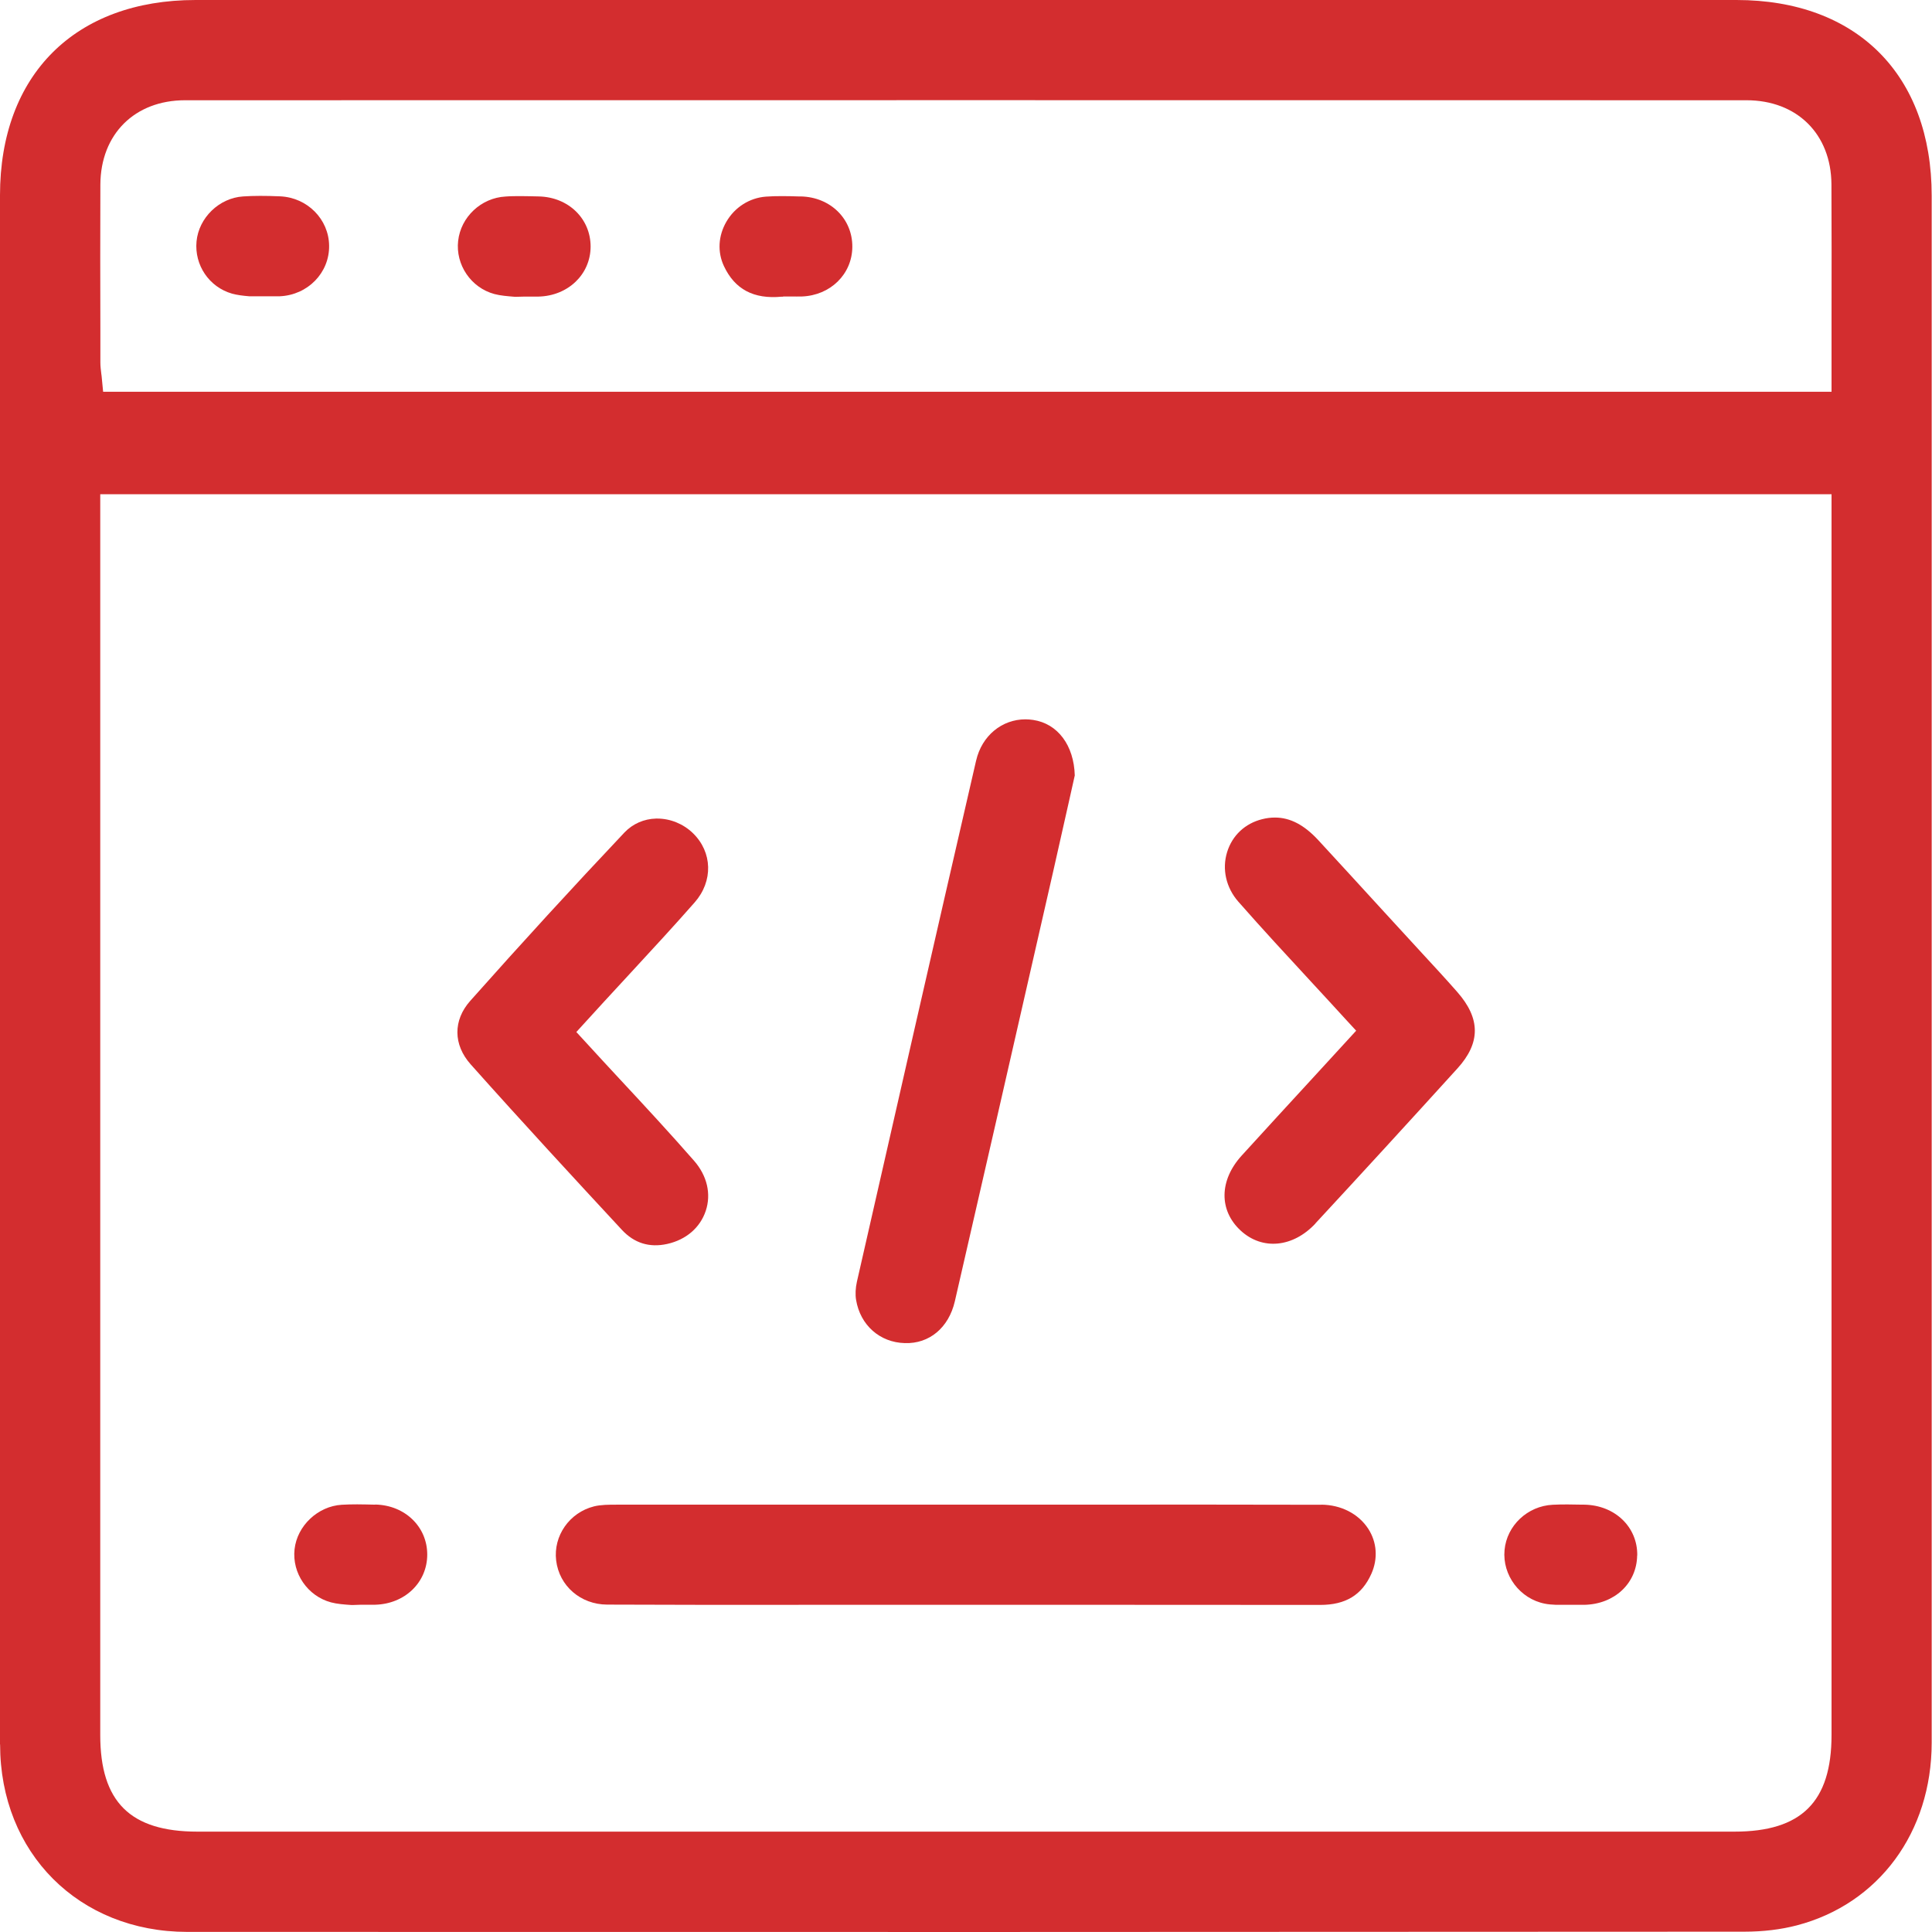
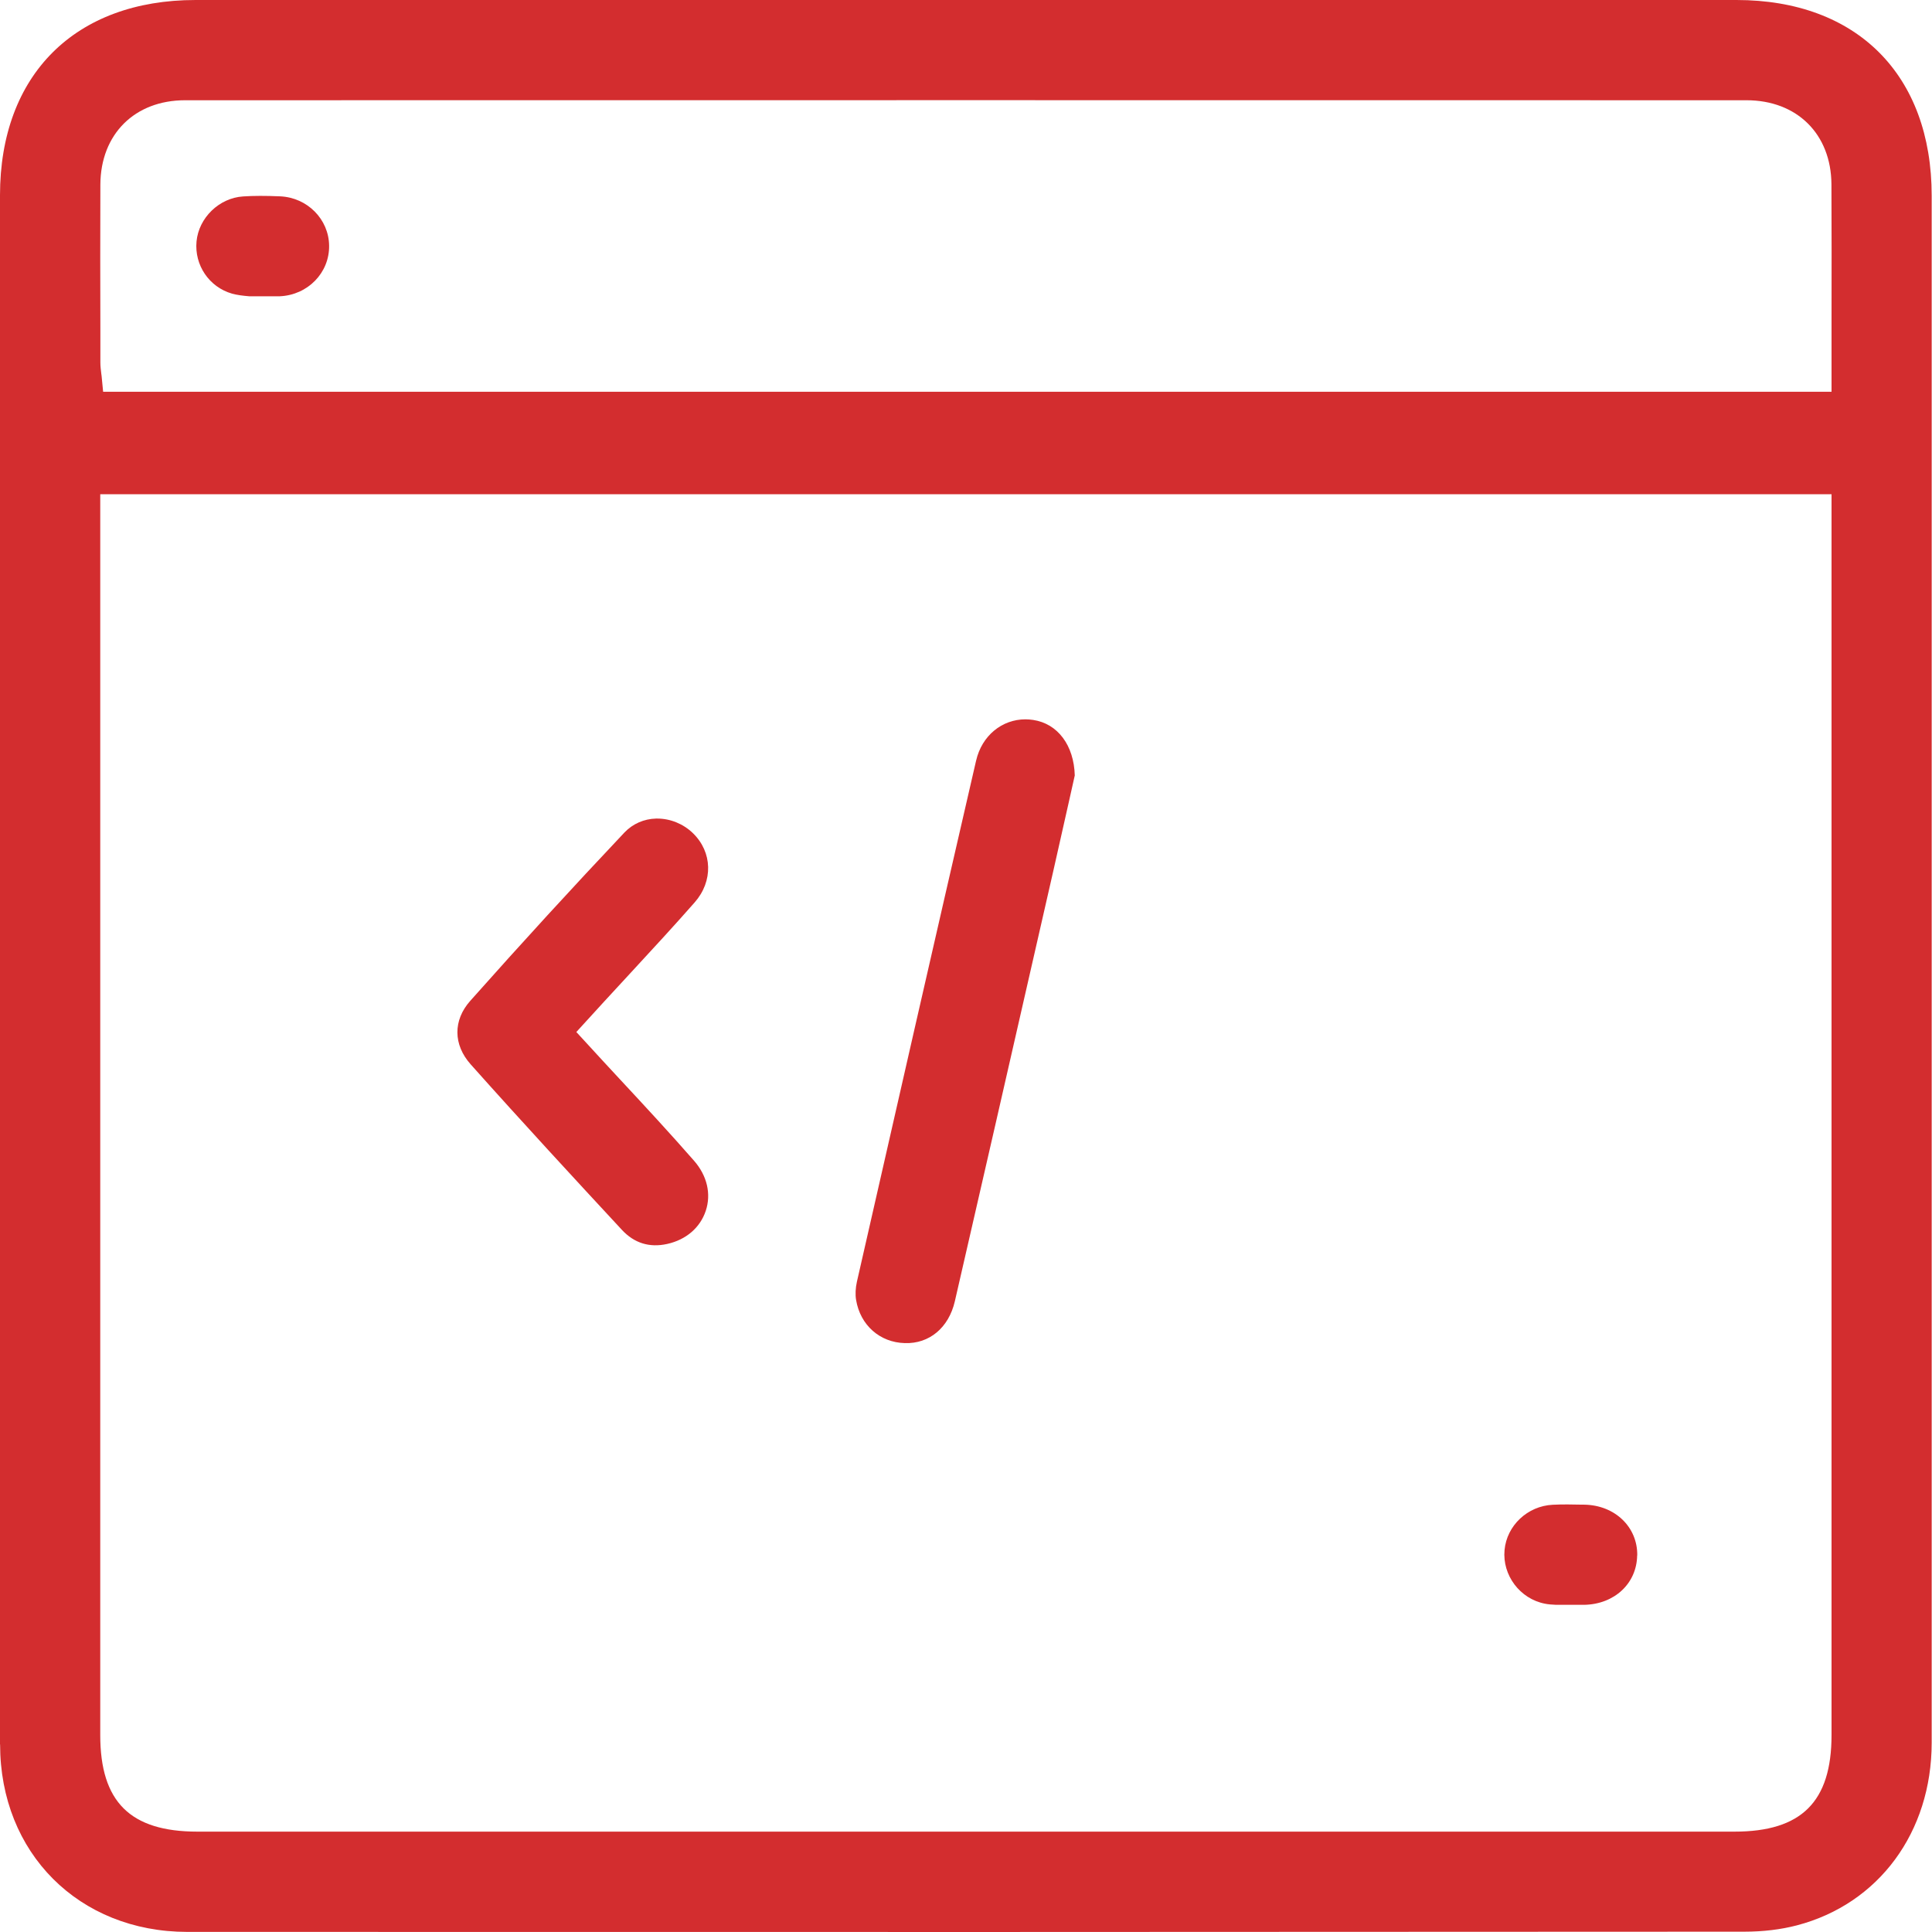
<svg xmlns="http://www.w3.org/2000/svg" width="80" height="80" viewBox="0 0 80 80" fill="none">
  <path d="M0.004 72.233C0.004 76.727 3.265 79.991 7.75 79.996C30.969 80.004 52.059 80 72.225 79.987C73.006 79.987 73.741 79.898 74.404 79.725C77.795 78.838 79.983 75.87 79.987 72.166C79.987 53.482 79.987 34.795 79.987 16.111V8.104C79.987 3.104 76.892 0 71.904 0C61.27 0 50.636 0 40.002 0C29.368 0 18.734 0 8.1 0C3.108 0 0 3.1 0 8.087V49.31C0 56.95 0 64.594 0 72.233H0.004ZM4.156 7.64C4.168 5.553 5.579 4.151 7.665 4.151C29.216 4.147 50.767 4.147 72.318 4.151C74.408 4.151 75.823 5.549 75.836 7.631C75.844 9.464 75.844 11.297 75.84 13.159V16.221H4.27L4.215 15.651C4.211 15.588 4.202 15.529 4.194 15.474C4.177 15.326 4.156 15.174 4.156 15.009V13.687C4.151 11.673 4.147 9.658 4.156 7.644V7.64ZM75.84 20.461V71.841C75.84 74.607 74.598 75.844 71.82 75.844H8.176C5.393 75.844 4.151 74.611 4.151 71.845V20.466H75.84V20.461Z" fill="#D32D2F" />
-   <path d="M54.716 62.309C51.253 62.3 47.79 62.3 44.322 62.305H37.43C33.46 62.305 29.495 62.305 25.525 62.305C25.221 62.305 24.875 62.305 24.592 62.377C23.578 62.634 22.907 63.597 23.029 64.615C23.156 65.671 24.043 66.439 25.141 66.443C27.987 66.456 30.834 66.456 33.68 66.452H41.856C43.381 66.452 44.905 66.452 46.43 66.452C49.175 66.452 51.92 66.452 54.665 66.456H54.669C55.721 66.456 56.392 66.046 56.785 65.168C57.064 64.543 57.017 63.863 56.658 63.306C56.253 62.681 55.526 62.309 54.707 62.305L54.716 62.309Z" fill="#D32D2F" />
  <path d="M40.42 31.488C38.706 38.912 36.974 46.523 35.483 53.073C35.424 53.335 35.411 53.605 35.449 53.829C35.623 54.872 36.433 55.59 37.468 55.615C38.482 55.649 39.284 54.977 39.538 53.884C40.669 48.976 41.788 44.069 42.908 39.162L43.609 36.091C43.837 35.082 44.065 34.077 44.267 33.169L44.504 32.109C44.47 30.863 43.799 29.963 42.781 29.811C42.671 29.795 42.566 29.786 42.46 29.786C41.489 29.786 40.657 30.462 40.42 31.492V31.488Z" fill="#D32D2F" />
-   <path d="M54.466 50.661C56.375 48.6 58.352 46.442 60.349 44.242C61.312 43.182 61.308 42.177 60.345 41.079C59.864 40.53 59.37 39.998 58.876 39.462L57.317 37.764C56.409 36.771 55.497 35.775 54.585 34.786C54.002 34.157 53.423 33.853 52.794 33.853C52.621 33.853 52.444 33.874 52.262 33.921C51.552 34.098 51.025 34.596 50.813 35.281C50.594 35.986 50.767 36.754 51.274 37.333C52.275 38.473 53.288 39.567 54.357 40.724C54.821 41.227 55.29 41.733 55.763 42.253L56.156 42.679L54.416 44.576C53.398 45.682 52.401 46.768 51.413 47.853C50.484 48.875 50.467 50.121 51.375 50.957C52.27 51.781 53.542 51.658 54.471 50.661H54.466Z" fill="#D32D2F" />
  <path d="M28.692 34.499C28.291 34.111 27.755 33.895 27.214 33.895C27.197 33.895 27.185 33.895 27.168 33.895C26.665 33.908 26.201 34.111 25.859 34.47C23.743 36.708 21.593 39.056 19.473 41.442C18.755 42.249 18.764 43.258 19.49 44.073C21.64 46.485 23.853 48.879 25.757 50.932C26.264 51.476 26.893 51.671 27.624 51.51C28.409 51.337 28.992 50.834 29.224 50.138C29.457 49.437 29.279 48.681 28.739 48.064C27.742 46.924 26.733 45.834 25.66 44.681C25.195 44.179 24.727 43.676 24.258 43.161L23.865 42.734L25.01 41.48C25.394 41.062 25.778 40.648 26.163 40.23C27.024 39.297 27.915 38.334 28.764 37.367C29.537 36.488 29.503 35.285 28.692 34.499Z" fill="#D32D2F" />
-   <path d="M15.537 62.305C15.275 62.3 15.03 62.292 14.79 62.292C14.574 62.292 14.363 62.296 14.152 62.309C13.164 62.368 12.306 63.175 12.197 64.15C12.087 65.143 12.737 66.089 13.704 66.35C13.958 66.418 14.249 66.439 14.553 66.46C14.57 66.46 14.591 66.46 14.608 66.46L14.963 66.448H15.157C15.284 66.448 15.41 66.448 15.541 66.448C16.766 66.414 17.691 65.523 17.691 64.37C17.691 63.217 16.766 62.326 15.541 62.3L15.537 62.305Z" fill="#D32D2F" />
  <path d="M67.795 64.408C67.812 63.23 66.87 62.326 65.603 62.305H65.531C65.105 62.296 64.699 62.288 64.294 62.309C63.251 62.36 62.393 63.17 62.3 64.184C62.203 65.227 62.938 66.203 63.969 66.405C64.112 66.435 64.264 66.443 64.429 66.452H65.215C65.345 66.452 65.472 66.452 65.603 66.452C66.853 66.427 67.774 65.565 67.791 64.408H67.795Z" fill="#D32D2F" />
  <path d="M13.628 10.174C13.616 9.076 12.725 8.18 11.601 8.13C10.993 8.104 10.503 8.104 10.064 8.134C9.076 8.197 8.231 9.017 8.138 9.996C8.045 10.98 8.662 11.888 9.608 12.159C9.823 12.218 10.064 12.247 10.317 12.268H11.098C11.259 12.268 11.419 12.273 11.584 12.268C12.746 12.218 13.645 11.293 13.628 10.169V10.174Z" fill="#D32D2F" />
-   <path d="M18.971 9.971C18.857 10.963 19.503 11.914 20.47 12.175C20.723 12.243 21.01 12.264 21.319 12.29H21.374L21.724 12.281H21.914C22.041 12.281 22.172 12.281 22.298 12.281C23.523 12.252 24.452 11.36 24.456 10.212C24.456 9.055 23.54 8.163 22.315 8.134C22.083 8.13 21.834 8.121 21.581 8.121C21.365 8.121 21.145 8.121 20.93 8.138C19.925 8.193 19.08 8.983 18.971 9.975V9.971Z" fill="#D32D2F" />
-   <path d="M32.426 12.277H32.751C32.924 12.277 33.063 12.281 33.199 12.277C34.385 12.235 35.285 11.352 35.293 10.224C35.302 9.063 34.389 8.163 33.165 8.134H33.068C32.831 8.125 32.599 8.121 32.375 8.121C32.151 8.121 31.927 8.125 31.712 8.142C31.036 8.193 30.424 8.582 30.078 9.181C29.74 9.764 29.702 10.431 29.976 11.018C30.428 11.981 31.209 12.395 32.367 12.285H32.426V12.277Z" fill="#D32D2F" />
</svg>